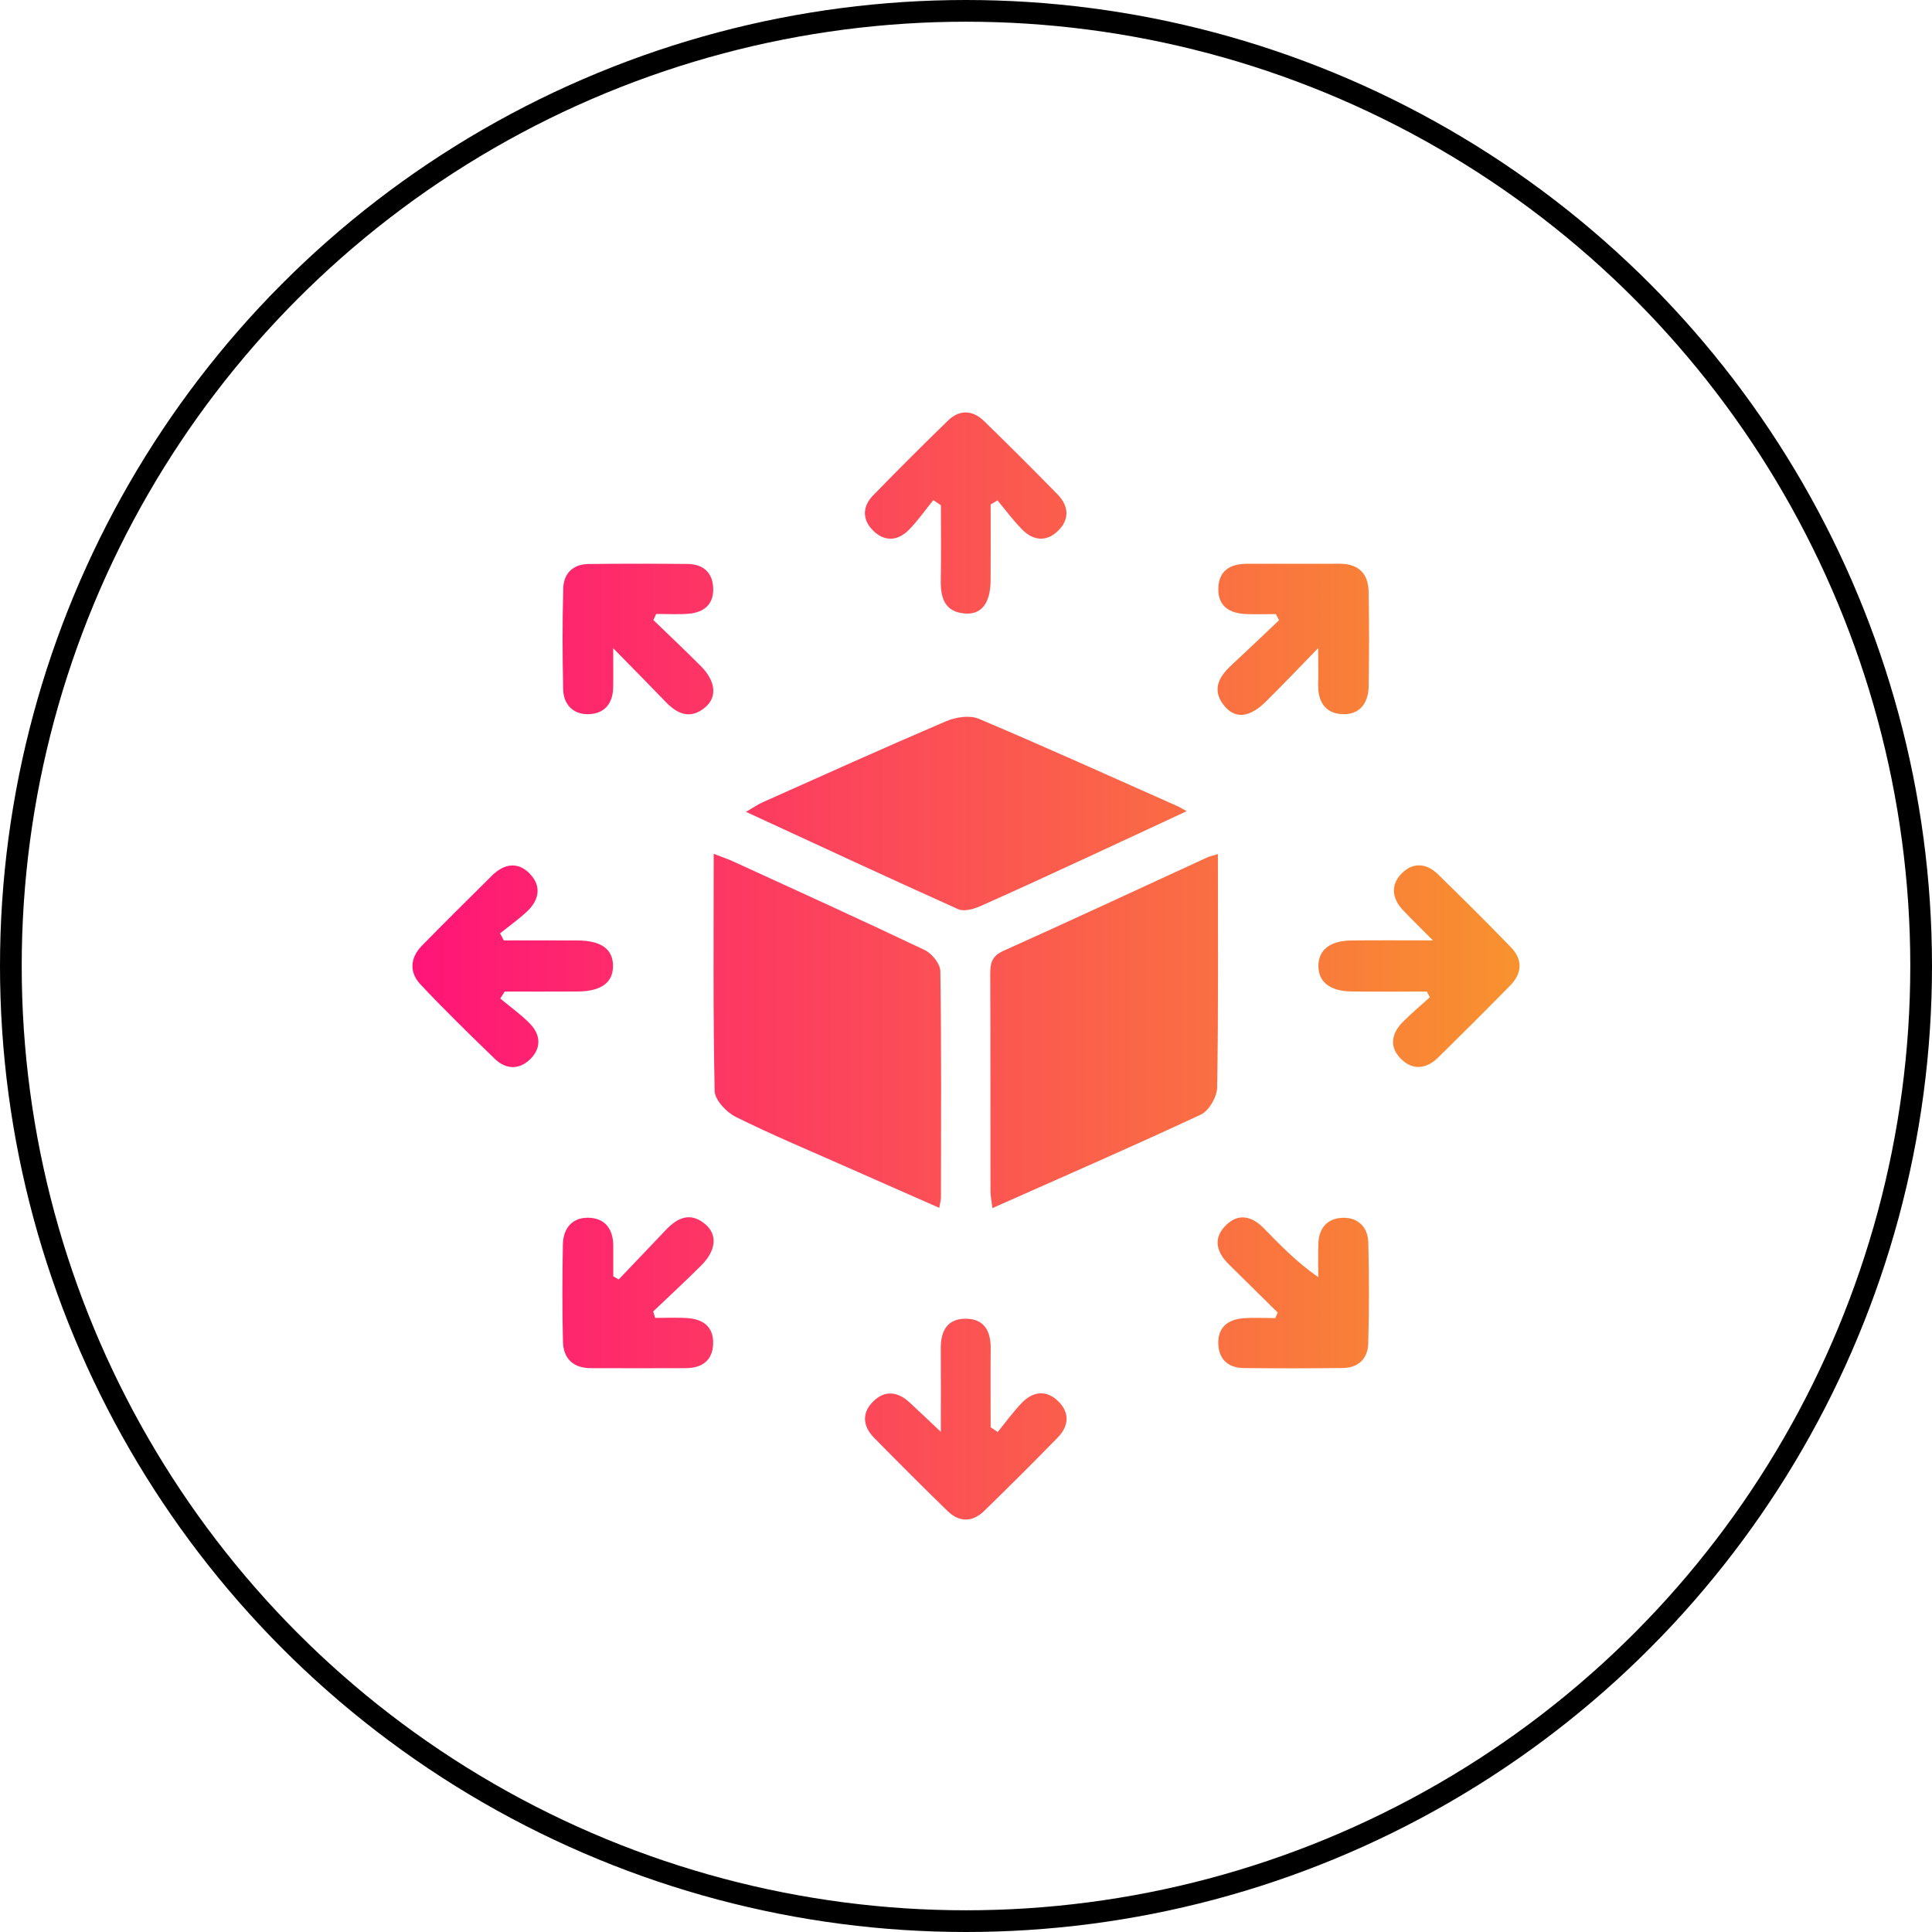
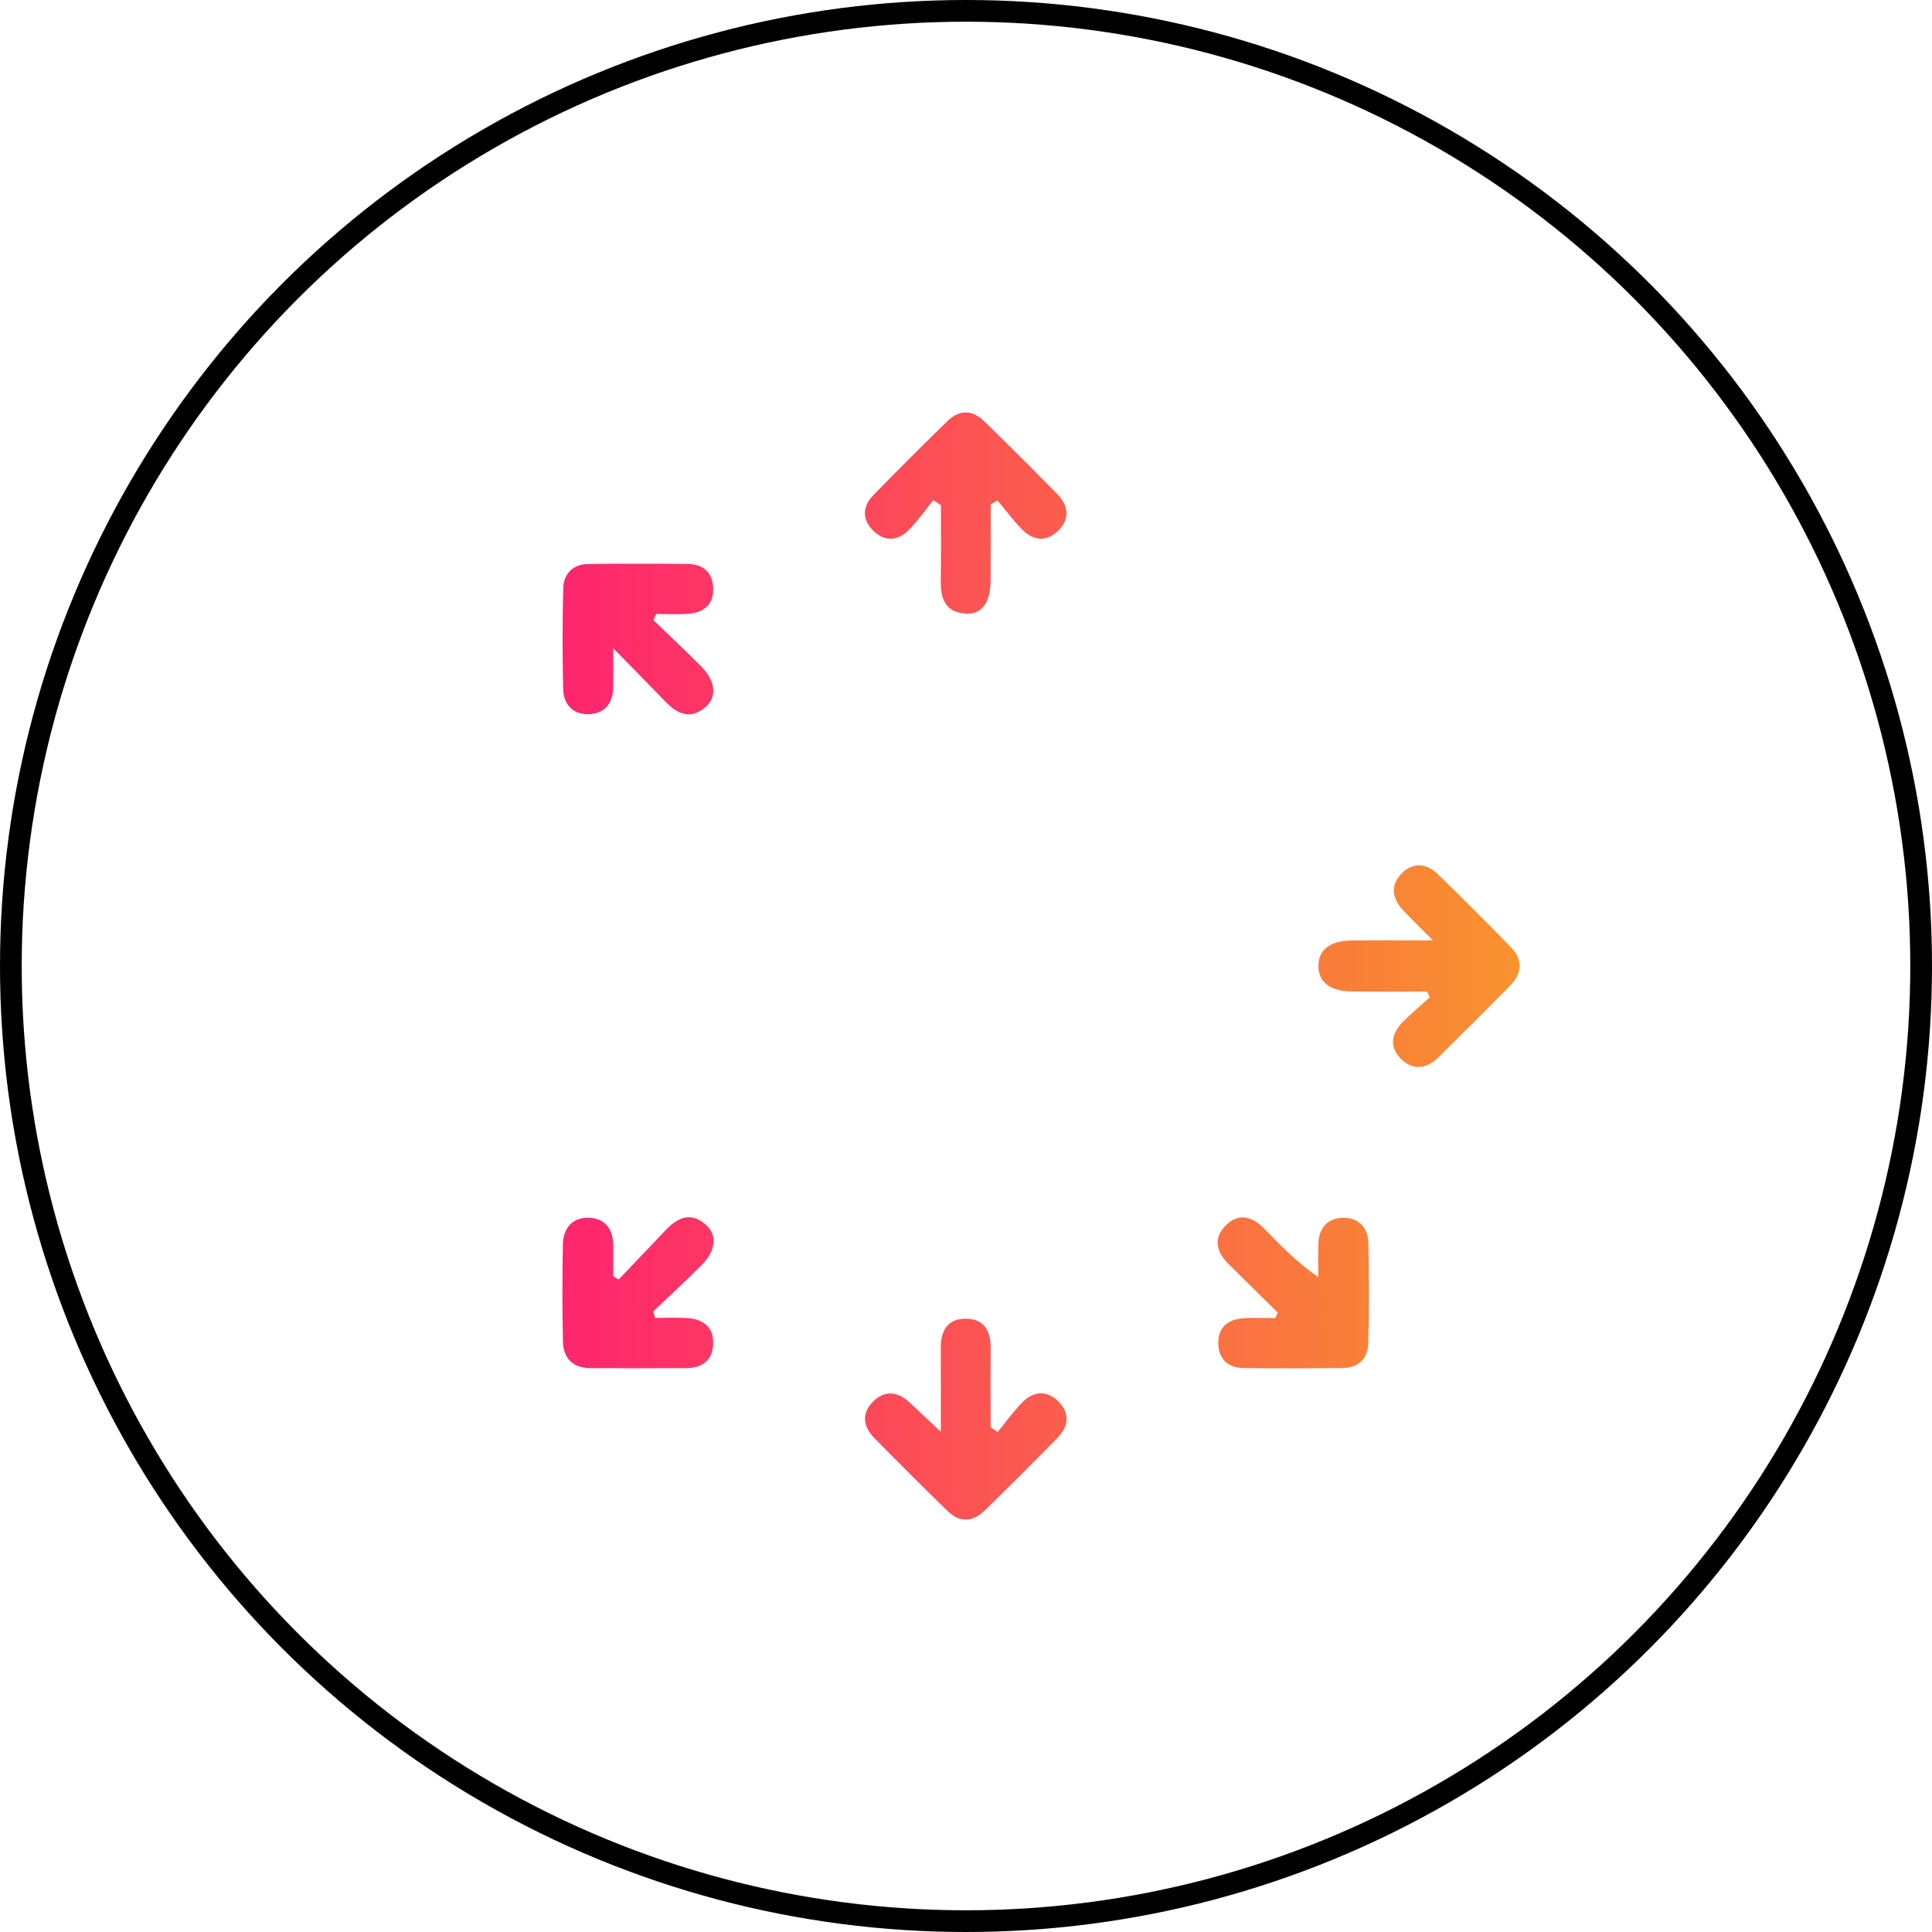
<svg xmlns="http://www.w3.org/2000/svg" width="89" height="89" viewBox="0 0 89 89" fill="none">
  <circle cx="44.5" cy="44.5" r="44" stroke="black" />
-   <path d="M43.269 55.641C41.815 55 40.43 54.393 39.049 53.78C37.324 53.015 35.58 52.289 33.892 51.45C33.461 51.237 32.929 50.668 32.921 50.254C32.845 46.653 32.877 43.049 32.877 39.333C33.236 39.472 33.507 39.562 33.766 39.679C36.714 41.031 39.67 42.37 42.599 43.766C42.928 43.923 43.314 44.399 43.318 44.734C43.37 48.209 43.35 51.687 43.346 55.165C43.344 55.285 43.308 55.404 43.269 55.641Z" fill="url(#paint0_linear_2001_6)" />
-   <path d="M56.104 39.343C56.104 43.006 56.13 46.549 56.07 50.091C56.062 50.523 55.697 51.168 55.322 51.343C52.177 52.812 48.993 54.196 45.716 55.653C45.678 55.323 45.627 55.082 45.627 54.843C45.621 51.53 45.629 48.219 45.617 44.907C45.615 44.415 45.659 44.057 46.207 43.81C49.348 42.4 52.466 40.943 55.595 39.506C55.711 39.452 55.839 39.426 56.104 39.343Z" fill="url(#paint1_linear_2001_6)" />
-   <path d="M54.666 37.368C53.034 38.126 51.575 38.809 50.116 39.482C48.461 40.244 46.809 41.015 45.142 41.749C44.841 41.883 44.403 42.002 44.14 41.883C40.912 40.434 37.707 38.94 34.364 37.398C34.701 37.204 34.906 37.059 35.134 36.958C37.946 35.701 40.755 34.433 43.587 33.223C44.03 33.034 44.672 32.936 45.087 33.111C48.168 34.413 51.216 35.795 54.274 37.151C54.361 37.191 54.443 37.244 54.666 37.368Z" fill="url(#paint2_linear_2001_6)" />
-   <path d="M23.046 46C23.5 46.378 23.989 46.724 24.401 47.144C24.92 47.672 24.948 48.295 24.404 48.813C23.899 49.291 23.295 49.261 22.799 48.781C21.633 47.652 20.469 46.521 19.36 45.337C18.848 44.789 18.89 44.12 19.436 43.563C20.505 42.476 21.585 41.403 22.667 40.332C23.221 39.785 23.861 39.675 24.415 40.258C24.968 40.84 24.826 41.483 24.26 42.006C23.875 42.361 23.445 42.667 23.036 42.996C23.094 43.105 23.152 43.213 23.209 43.322C24.346 43.322 25.482 43.316 26.618 43.324C27.706 43.332 28.241 43.728 28.239 44.503C28.235 45.269 27.692 45.667 26.61 45.675C25.49 45.683 24.37 45.677 23.249 45.677C23.181 45.785 23.114 45.892 23.046 46Z" fill="url(#paint3_linear_2001_6)" />
  <path d="M65.728 45.677C64.573 45.677 63.417 45.687 62.263 45.673C61.269 45.661 60.736 45.239 60.734 44.499C60.734 43.758 61.267 43.334 62.261 43.324C63.417 43.31 64.572 43.32 66.009 43.32C65.439 42.747 65.028 42.347 64.635 41.931C64.131 41.397 64.041 40.786 64.559 40.248C65.078 39.711 65.706 39.753 66.236 40.27C67.376 41.381 68.506 42.502 69.611 43.647C70.163 44.22 70.111 44.849 69.561 45.408C68.469 46.519 67.364 47.62 66.254 48.713C65.734 49.225 65.116 49.326 64.572 48.811C63.981 48.253 64.083 47.618 64.633 47.067C65.028 46.673 65.457 46.312 65.869 45.938C65.823 45.852 65.775 45.765 65.728 45.677Z" fill="url(#paint4_linear_2001_6)" />
  <path d="M43.34 65.959C43.34 64.506 43.348 63.314 43.338 62.119C43.33 61.297 43.651 60.726 44.532 60.749C45.358 60.771 45.643 61.343 45.637 62.111C45.625 63.324 45.635 64.536 45.635 65.748C45.742 65.822 45.85 65.896 45.96 65.969C46.328 65.517 46.671 65.04 47.074 64.622C47.588 64.088 48.204 64.02 48.748 64.55C49.29 65.078 49.239 65.699 48.722 66.226C47.608 67.367 46.48 68.49 45.338 69.603C44.801 70.124 44.197 70.138 43.655 69.611C42.513 68.5 41.385 67.373 40.269 66.236C39.75 65.709 39.682 65.097 40.223 64.562C40.761 64.026 41.357 64.102 41.901 64.606C42.336 65.008 42.764 65.416 43.34 65.959Z" fill="url(#paint5_linear_2001_6)" />
  <path d="M42.993 23.038C42.621 23.498 42.282 23.991 41.867 24.41C41.345 24.937 40.729 24.963 40.201 24.422C39.71 23.918 39.732 23.325 40.217 22.825C41.347 21.662 42.497 20.518 43.659 19.385C44.199 18.859 44.801 18.879 45.336 19.401C46.474 20.51 47.6 21.632 48.71 22.767C49.225 23.293 49.288 23.906 48.754 24.439C48.22 24.973 47.604 24.919 47.086 24.392C46.675 23.976 46.326 23.5 45.952 23.052C45.846 23.114 45.74 23.177 45.635 23.239C45.635 24.412 45.643 25.582 45.633 26.755C45.623 27.768 45.222 28.31 44.477 28.264C43.524 28.202 43.322 27.551 43.338 26.729C43.358 25.578 43.344 24.425 43.344 23.275C43.225 23.195 43.109 23.118 42.993 23.038Z" fill="url(#paint6_linear_2001_6)" />
  <path d="M30.099 28.564C30.83 29.271 31.573 29.968 32.289 30.689C32.967 31.369 33.047 32.108 32.492 32.578C31.815 33.153 31.219 32.908 30.669 32.337C29.941 31.58 29.201 30.836 28.247 29.86C28.247 30.675 28.259 31.184 28.245 31.694C28.223 32.442 27.812 32.898 27.078 32.9C26.385 32.902 25.96 32.438 25.944 31.76C25.908 30.205 25.904 28.648 25.948 27.095C25.968 26.42 26.397 25.99 27.106 25.982C28.631 25.964 30.154 25.964 31.679 25.98C32.371 25.988 32.817 26.353 32.853 27.063C32.893 27.838 32.433 28.218 31.705 28.274C31.215 28.311 30.72 28.282 30.228 28.282C30.182 28.375 30.14 28.471 30.099 28.564Z" fill="url(#paint7_linear_2001_6)" />
-   <path d="M60.724 29.856C59.783 30.822 59.064 31.58 58.32 32.315C57.587 33.04 56.935 33.133 56.433 32.554C55.817 31.845 56.1 31.222 56.71 30.659C57.453 29.97 58.185 29.269 58.922 28.572C58.873 28.479 58.823 28.385 58.775 28.29C58.326 28.29 57.88 28.302 57.431 28.288C56.676 28.262 56.114 27.963 56.124 27.121C56.134 26.295 56.664 25.972 57.439 25.972C58.867 25.972 60.292 25.974 61.719 25.97C62.576 25.968 63.029 26.42 63.047 27.244C63.077 28.702 63.071 30.161 63.049 31.618C63.037 32.385 62.64 32.932 61.841 32.9C61.051 32.867 60.704 32.315 60.724 31.535C60.734 31.085 60.724 30.637 60.724 29.856Z" fill="url(#paint8_linear_2001_6)" />
  <path d="M28.5 58.94C29.225 58.179 29.955 57.419 30.678 56.654C31.221 56.083 31.815 55.818 32.498 56.402C33.059 56.881 32.987 57.612 32.303 58.295C31.581 59.016 30.83 59.708 30.09 60.413C30.12 60.513 30.15 60.61 30.18 60.71C30.649 60.71 31.119 60.692 31.587 60.714C32.351 60.748 32.885 61.086 32.851 61.922C32.819 62.688 32.323 63.023 31.59 63.025C30.13 63.031 28.669 63.029 27.21 63.025C26.403 63.023 25.952 62.583 25.934 61.807C25.896 60.318 25.904 58.824 25.93 57.333C25.942 56.613 26.333 56.093 27.082 56.097C27.876 56.103 28.253 56.621 28.251 57.407C28.249 57.869 28.251 58.331 28.251 58.793C28.332 58.842 28.416 58.892 28.5 58.94Z" fill="url(#paint9_linear_2001_6)" />
  <path d="M58.858 60.463C58.111 59.724 57.365 58.986 56.616 58.251C56.036 57.682 55.861 57.041 56.483 56.434C57.071 55.86 57.69 56.039 58.227 56.589C58.982 57.365 59.736 58.145 60.728 58.834C60.728 58.327 60.716 57.817 60.73 57.309C60.75 56.561 61.159 56.103 61.894 56.099C62.588 56.095 63.015 56.557 63.033 57.238C63.071 58.793 63.075 60.349 63.029 61.902C63.009 62.577 62.582 63.009 61.87 63.019C60.346 63.037 58.821 63.037 57.298 63.021C56.606 63.013 56.16 62.649 56.124 61.938C56.084 61.164 56.544 60.783 57.272 60.728C57.762 60.69 58.257 60.72 58.749 60.72C58.785 60.632 58.821 60.548 58.858 60.463Z" fill="url(#paint10_linear_2001_6)" />
  <defs>
    <linearGradient id="paint0_linear_2001_6" x1="19" y1="44.5" x2="70" y2="44.5" gradientUnits="userSpaceOnUse">
      <stop stop-color="#FF1478" />
      <stop offset="1" stop-color="#F8922E" />
    </linearGradient>
    <linearGradient id="paint1_linear_2001_6" x1="19" y1="44.5" x2="70" y2="44.5" gradientUnits="userSpaceOnUse">
      <stop stop-color="#FF1478" />
      <stop offset="1" stop-color="#F8922E" />
    </linearGradient>
    <linearGradient id="paint2_linear_2001_6" x1="19" y1="44.5" x2="70" y2="44.5" gradientUnits="userSpaceOnUse">
      <stop stop-color="#FF1478" />
      <stop offset="1" stop-color="#F8922E" />
    </linearGradient>
    <linearGradient id="paint3_linear_2001_6" x1="19" y1="44.5" x2="70" y2="44.5" gradientUnits="userSpaceOnUse">
      <stop stop-color="#FF1478" />
      <stop offset="1" stop-color="#F8922E" />
    </linearGradient>
    <linearGradient id="paint4_linear_2001_6" x1="19" y1="44.5" x2="70" y2="44.5" gradientUnits="userSpaceOnUse">
      <stop stop-color="#FF1478" />
      <stop offset="1" stop-color="#F8922E" />
    </linearGradient>
    <linearGradient id="paint5_linear_2001_6" x1="19" y1="44.5" x2="70" y2="44.5" gradientUnits="userSpaceOnUse">
      <stop stop-color="#FF1478" />
      <stop offset="1" stop-color="#F8922E" />
    </linearGradient>
    <linearGradient id="paint6_linear_2001_6" x1="19" y1="44.5" x2="70" y2="44.5" gradientUnits="userSpaceOnUse">
      <stop stop-color="#FF1478" />
      <stop offset="1" stop-color="#F8922E" />
    </linearGradient>
    <linearGradient id="paint7_linear_2001_6" x1="19" y1="44.5" x2="70" y2="44.5" gradientUnits="userSpaceOnUse">
      <stop stop-color="#FF1478" />
      <stop offset="1" stop-color="#F8922E" />
    </linearGradient>
    <linearGradient id="paint8_linear_2001_6" x1="19" y1="44.5" x2="70" y2="44.5" gradientUnits="userSpaceOnUse">
      <stop stop-color="#FF1478" />
      <stop offset="1" stop-color="#F8922E" />
    </linearGradient>
    <linearGradient id="paint9_linear_2001_6" x1="19" y1="44.5" x2="70" y2="44.5" gradientUnits="userSpaceOnUse">
      <stop stop-color="#FF1478" />
      <stop offset="1" stop-color="#F8922E" />
    </linearGradient>
    <linearGradient id="paint10_linear_2001_6" x1="19" y1="44.5" x2="70" y2="44.5" gradientUnits="userSpaceOnUse">
      <stop stop-color="#FF1478" />
      <stop offset="1" stop-color="#F8922E" />
    </linearGradient>
  </defs>
</svg>